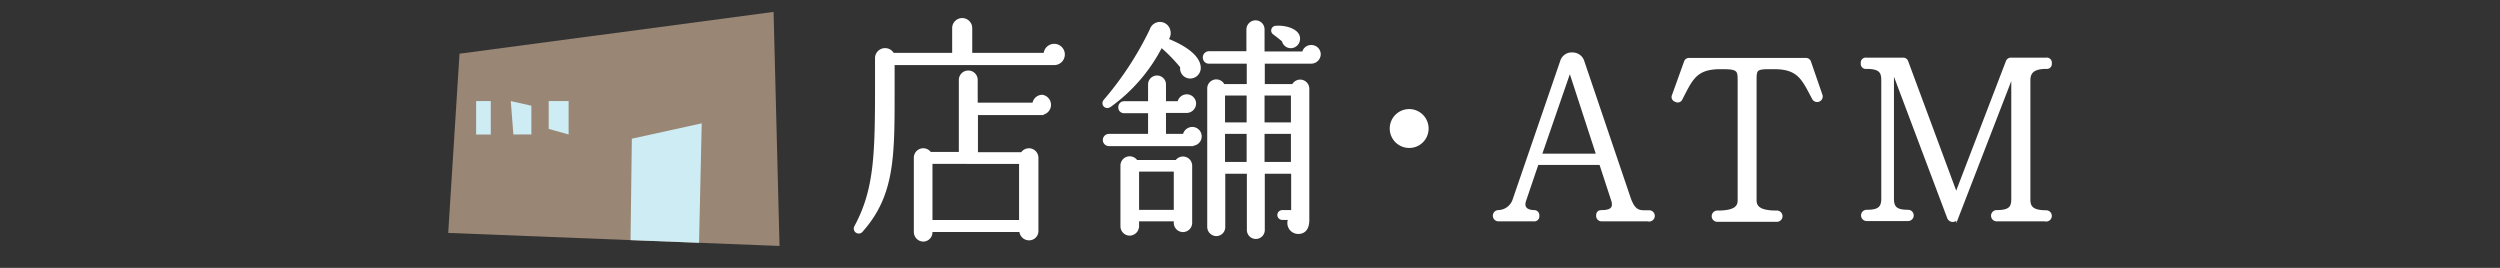
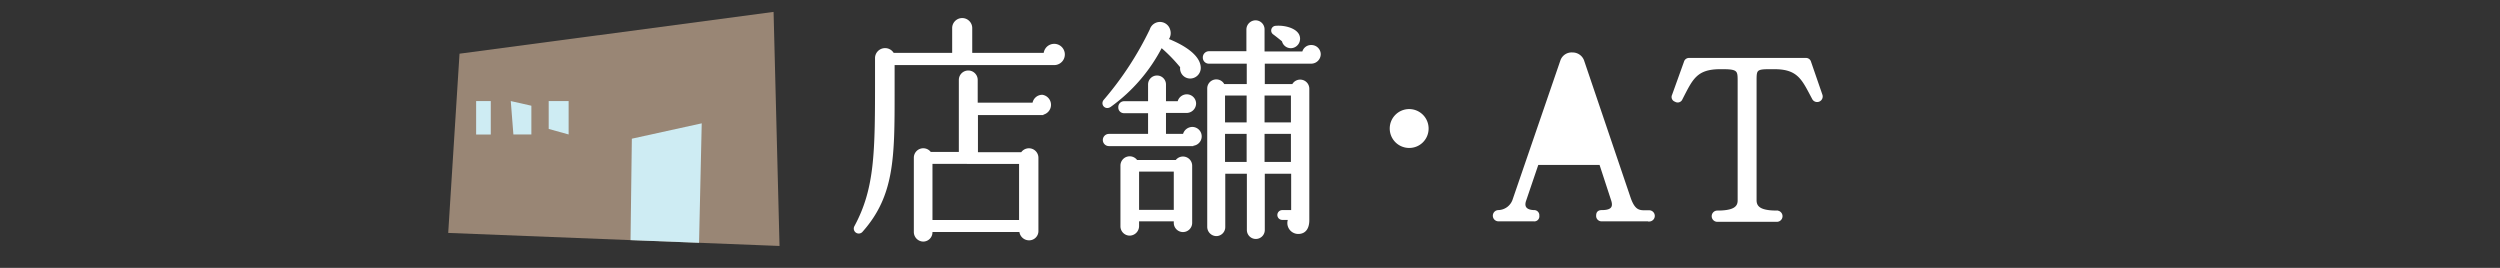
<svg xmlns="http://www.w3.org/2000/svg" width="420" height="45" viewBox="0 0 420 45">
  <rect x="0" y="0" width="420" height="45" fill="#333333" stroke="none" />
  <defs>
    <style>
      .a {
        fill: #998675;
      }

      .b {
        fill: #ceecf3;
      }

      .c {
        fill: #fff;
        stroke: #fff;
        stroke-miterlimit: 10;
        stroke-width: 0.37px;
      }

      .d {
        fill: none;
      }
    </style>
  </defs>
  <g>
    <g>
      <g>
        <polygon class="a" points="75.3 39.13 77.2 9.02 129.96 2 130.96 41.32 105.93 40.34 75.3 39.13" />
        <polyline class="b" points="106.15 23.3 117.89 20.72 117.44 40.79 105.93 40.34" />
        <rect class="b" x="79.99" y="16.98" width="2.46" height="5.62" />
        <polygon class="b" points="85.81 16.98 86.25 22.59 89.27 22.59 89.27 17.76 85.81 16.98" />
        <polyline class="b" points="92.18 16.98 92.18 21.66 95.53 22.59 95.53 16.98 92.73 16.98" />
      </g>
      <g>
        <path class="c" d="M177.11,10.75h-27v4.76c0,10.88,0,17.28-5.32,23.28a.65.65,0,0,1-1.08-.72c3.48-6.44,3.48-12.6,3.48-25V9.67a1.51,1.51,0,0,1,2.84-.6h10.12V4.72a1.48,1.48,0,0,1,3,0V9.07h12.36a1.6,1.6,0,1,1,1.6,1.68Zm-2,8.4-11,0v6.6h7.56a1.41,1.41,0,0,1,2.6.76V38.79a1.37,1.37,0,0,1-1.4,1.4,1.45,1.45,0,0,1-1.44-1.4H156.47V39a1.38,1.38,0,0,1-1.36,1.4,1.42,1.42,0,0,1-1.4-1.4V26.47a1.4,1.4,0,0,1,2.56-.76h5V13.43a1.4,1.4,0,1,1,2.8,0v4h9.56a1.48,1.48,0,0,1,1.48-1.32,1.52,1.52,0,0,1,0,3Zm-18.64,18h14.92v-9.8H156.47Z" />
        <path class="c" d="M200.1,13a1.51,1.51,0,0,1-1.64-1.76,26.94,26.94,0,0,0-3.36-3.44,28.08,28.08,0,0,1-8.6,10c-.76.52-1.44-.32-.92-.92A54.61,54.61,0,0,0,193.34,5a1.6,1.6,0,0,1,3.08.08,1.66,1.66,0,0,1-.32,1.56c3.52,1.4,5.36,3.07,5.44,4.67A1.6,1.6,0,0,1,200.1,13Zm.2,11.36h-14a.84.84,0,0,1,0-1.68h6.76V18.83h-4.2a.76.76,0,0,1-.8-.8.79.79,0,0,1,.8-.84h4.2v-3a1.32,1.32,0,1,1,2.64,0v3H198a1.41,1.41,0,0,1,1.36-1.16,1.38,1.38,0,0,1,1.4,1.36,1.42,1.42,0,0,1-1.4,1.4H195.7v3.88h3.2a1.46,1.46,0,0,1,1.4-1.16,1.4,1.4,0,0,1,0,2.8Zm-.2,13.08a1.36,1.36,0,1,1-2.72,0V37h-6.2v1a1.42,1.42,0,0,1-1.4,1.4,1.38,1.38,0,0,1-1.36-1.4V27.83a1.37,1.37,0,0,1,2.52-.76h6.68a1.36,1.36,0,0,1,2.48.76Zm-8.92-2h6.2v-6.8h-6.2ZM220.3,10.51h-8v3.8h4.92a1.35,1.35,0,0,1,2.56.6V37c0,1.08-.4,2.12-1.68,2.12a1.65,1.65,0,0,1-1.48-2.36h-1.2a.64.64,0,0,1,0-1.28h1.68V29h-4.8v9.64a1.32,1.32,0,0,1-2.64,0V29h-4v9.16a1.33,1.33,0,0,1-1.32,1.32A1.37,1.37,0,0,1,203,38.11V14.83a1.34,1.34,0,0,1,2.56-.52h4.08v-3.8H203.1a.82.82,0,0,1-.84-.84.85.85,0,0,1,.84-.88h6.48V4.92a1.37,1.37,0,0,1,1.36-1.32,1.33,1.33,0,0,1,1.32,1.32V8.83h6.68a1.34,1.34,0,0,1,1.36-1.08,1.38,1.38,0,0,1,1.4,1.36A1.42,1.42,0,0,1,220.3,10.51ZM205.62,20.75h4V15.87h-4Zm0,6.64h4V22.31h-4Zm6.64-6.64h4.8V15.87h-4.8Zm0,6.64h4.8V22.31h-4.8Zm5.28-19.67a1.34,1.34,0,0,1-2-.88c-.28-.24-1.24-1-1.52-1.2a.61.61,0,0,1,.32-1.12c1.44-.12,3.2.36,3.72,1.32A1.41,1.41,0,0,1,217.54,7.72Z" />
        <path class="c" d="M236.74,24.67a3.08,3.08,0,1,1,3.08-3.08A3.06,3.06,0,0,1,236.74,24.67Z" />
-         <path class="c" d="M277.06,37h-8a.72.72,0,0,1-.72-.8c0-.48.24-.72.76-.72,1.32,0,2.24-.36,1.76-1.84l-2-6.12H258.3l-2.08,6.12c-.44,1.24.24,1.8,1.48,1.84a.68.68,0,0,1,.72.76.66.66,0,0,1-.76.76h-5.92a.76.76,0,0,1,0-1.52,2.8,2.8,0,0,0,2.52-1.8l8.08-23.52A1.81,1.81,0,0,1,264.18,9a1.86,1.86,0,0,1,1.76,1.19l7.8,23c.68,2,1.4,2.32,2.48,2.32h.84a.76.76,0,0,1,0,1.52Zm-18.2-11h9.48l-4.6-14.12Z" />
+         <path class="c" d="M277.06,37h-8a.72.72,0,0,1-.72-.8c0-.48.24-.72.76-.72,1.32,0,2.24-.36,1.76-1.84l-2-6.12H258.3l-2.08,6.12c-.44,1.24.24,1.8,1.48,1.84a.68.68,0,0,1,.72.76.66.66,0,0,1-.76.76h-5.92a.76.76,0,0,1,0-1.52,2.8,2.8,0,0,0,2.52-1.8l8.08-23.52A1.81,1.81,0,0,1,264.18,9a1.86,1.86,0,0,1,1.76,1.19l7.8,23c.68,2,1.4,2.32,2.48,2.32h.84a.76.76,0,0,1,0,1.52Zm-18.2-11h9.48Z" />
        <path class="c" d="M306,16a.75.75,0,0,1-1.36.6c-1.72-3.2-2.4-5.16-6.52-5.16h-1c-2.2,0-2.2.36-2.2,2.2v20c0,1.32,1,1.92,3.6,1.92a.76.76,0,1,1,0,1.52H288.51a.76.76,0,0,1,0-1.52c2.6,0,3.6-.6,3.6-1.88v-20c0-1.76,0-2.24-2.56-2.24H289c-4.12,0-4.8,1.84-6.52,5.16a.67.67,0,0,1-1,.32.65.65,0,0,1-.4-.92l2-5.56a.69.69,0,0,1,.72-.52h19.56a.69.69,0,0,1,.72.52Z" />
-         <path class="c" d="M343.76,37h-8.32a.76.76,0,1,1,0-1.52c2.24,0,2.64-.68,2.64-2.08V12.63l-9.24,23.88a.81.81,0,0,1-1.56,0L318,11.87V33.35c0,1.48.52,2.08,2.56,2.08a.76.76,0,0,1,0,1.52H313.6a.76.76,0,0,1,0-1.52c2,0,2.64-.52,2.64-2.08V13.47c0-1.4-.44-2.08-2.68-2.08a.66.66,0,0,1-.76-.76.66.66,0,0,1,.76-.76h6.16a.68.68,0,0,1,.68.48l8.24,22.2,8.52-22.2a.7.7,0,0,1,.72-.48h5.88a.66.66,0,0,1,.76.76.66.66,0,0,1-.76.76c-2.24,0-2.84.84-2.84,2.12v20c0,1.24.48,2,2.84,2a.76.76,0,0,1,0,1.52Z" />
      </g>
    </g>
    <rect class="d" width="420" height="45" />
  </g>
</svg>